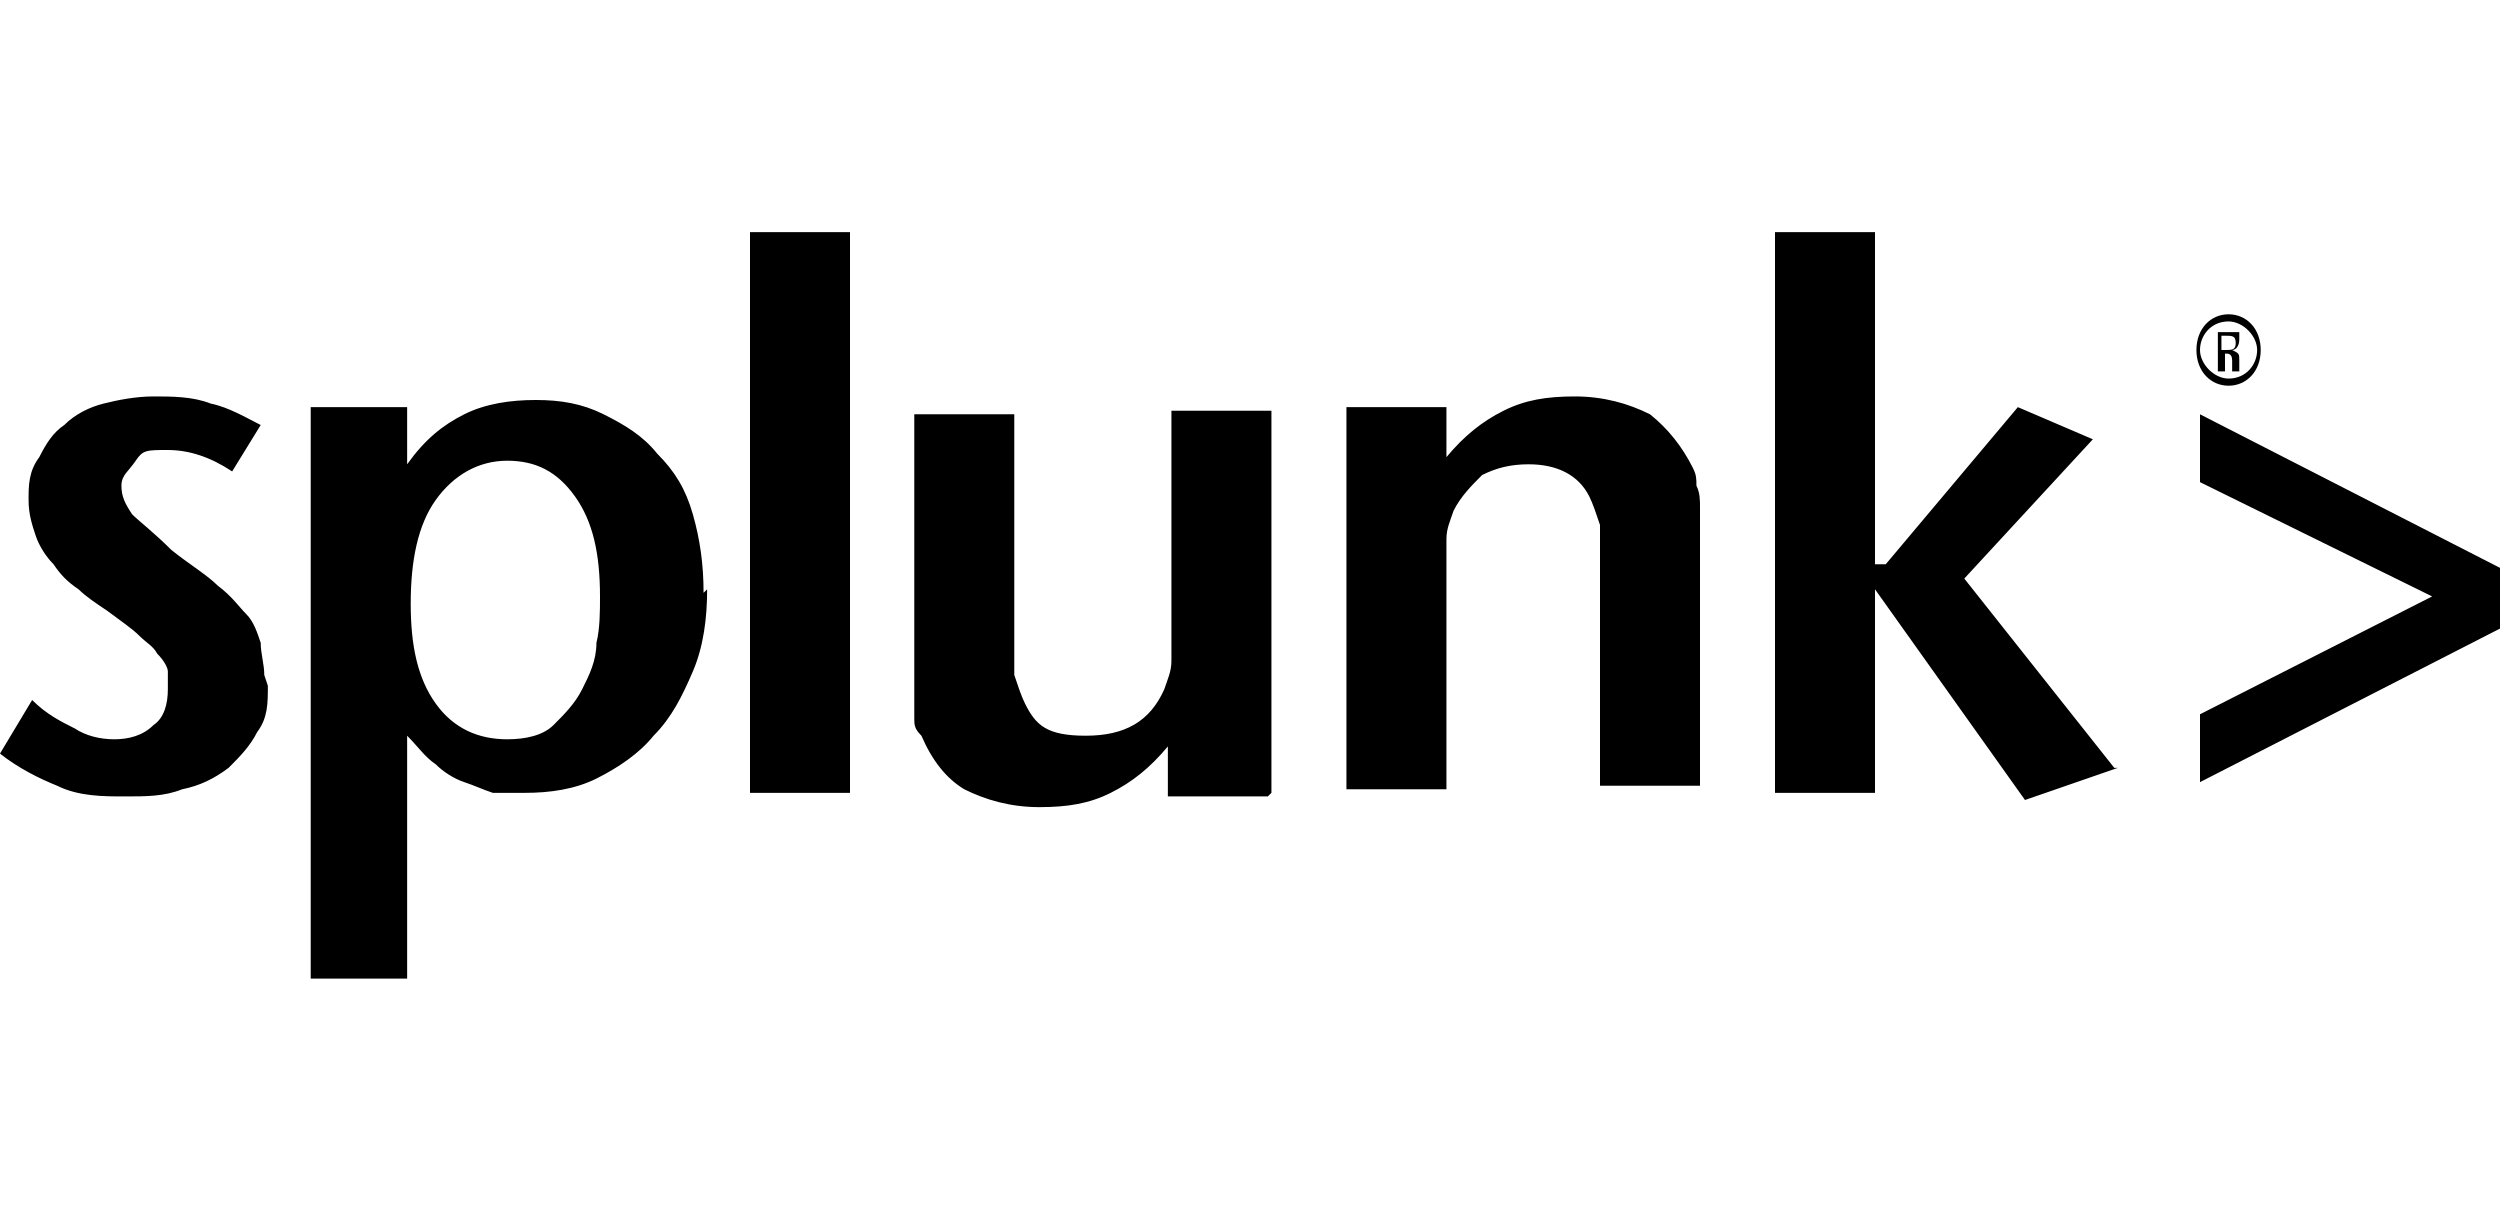
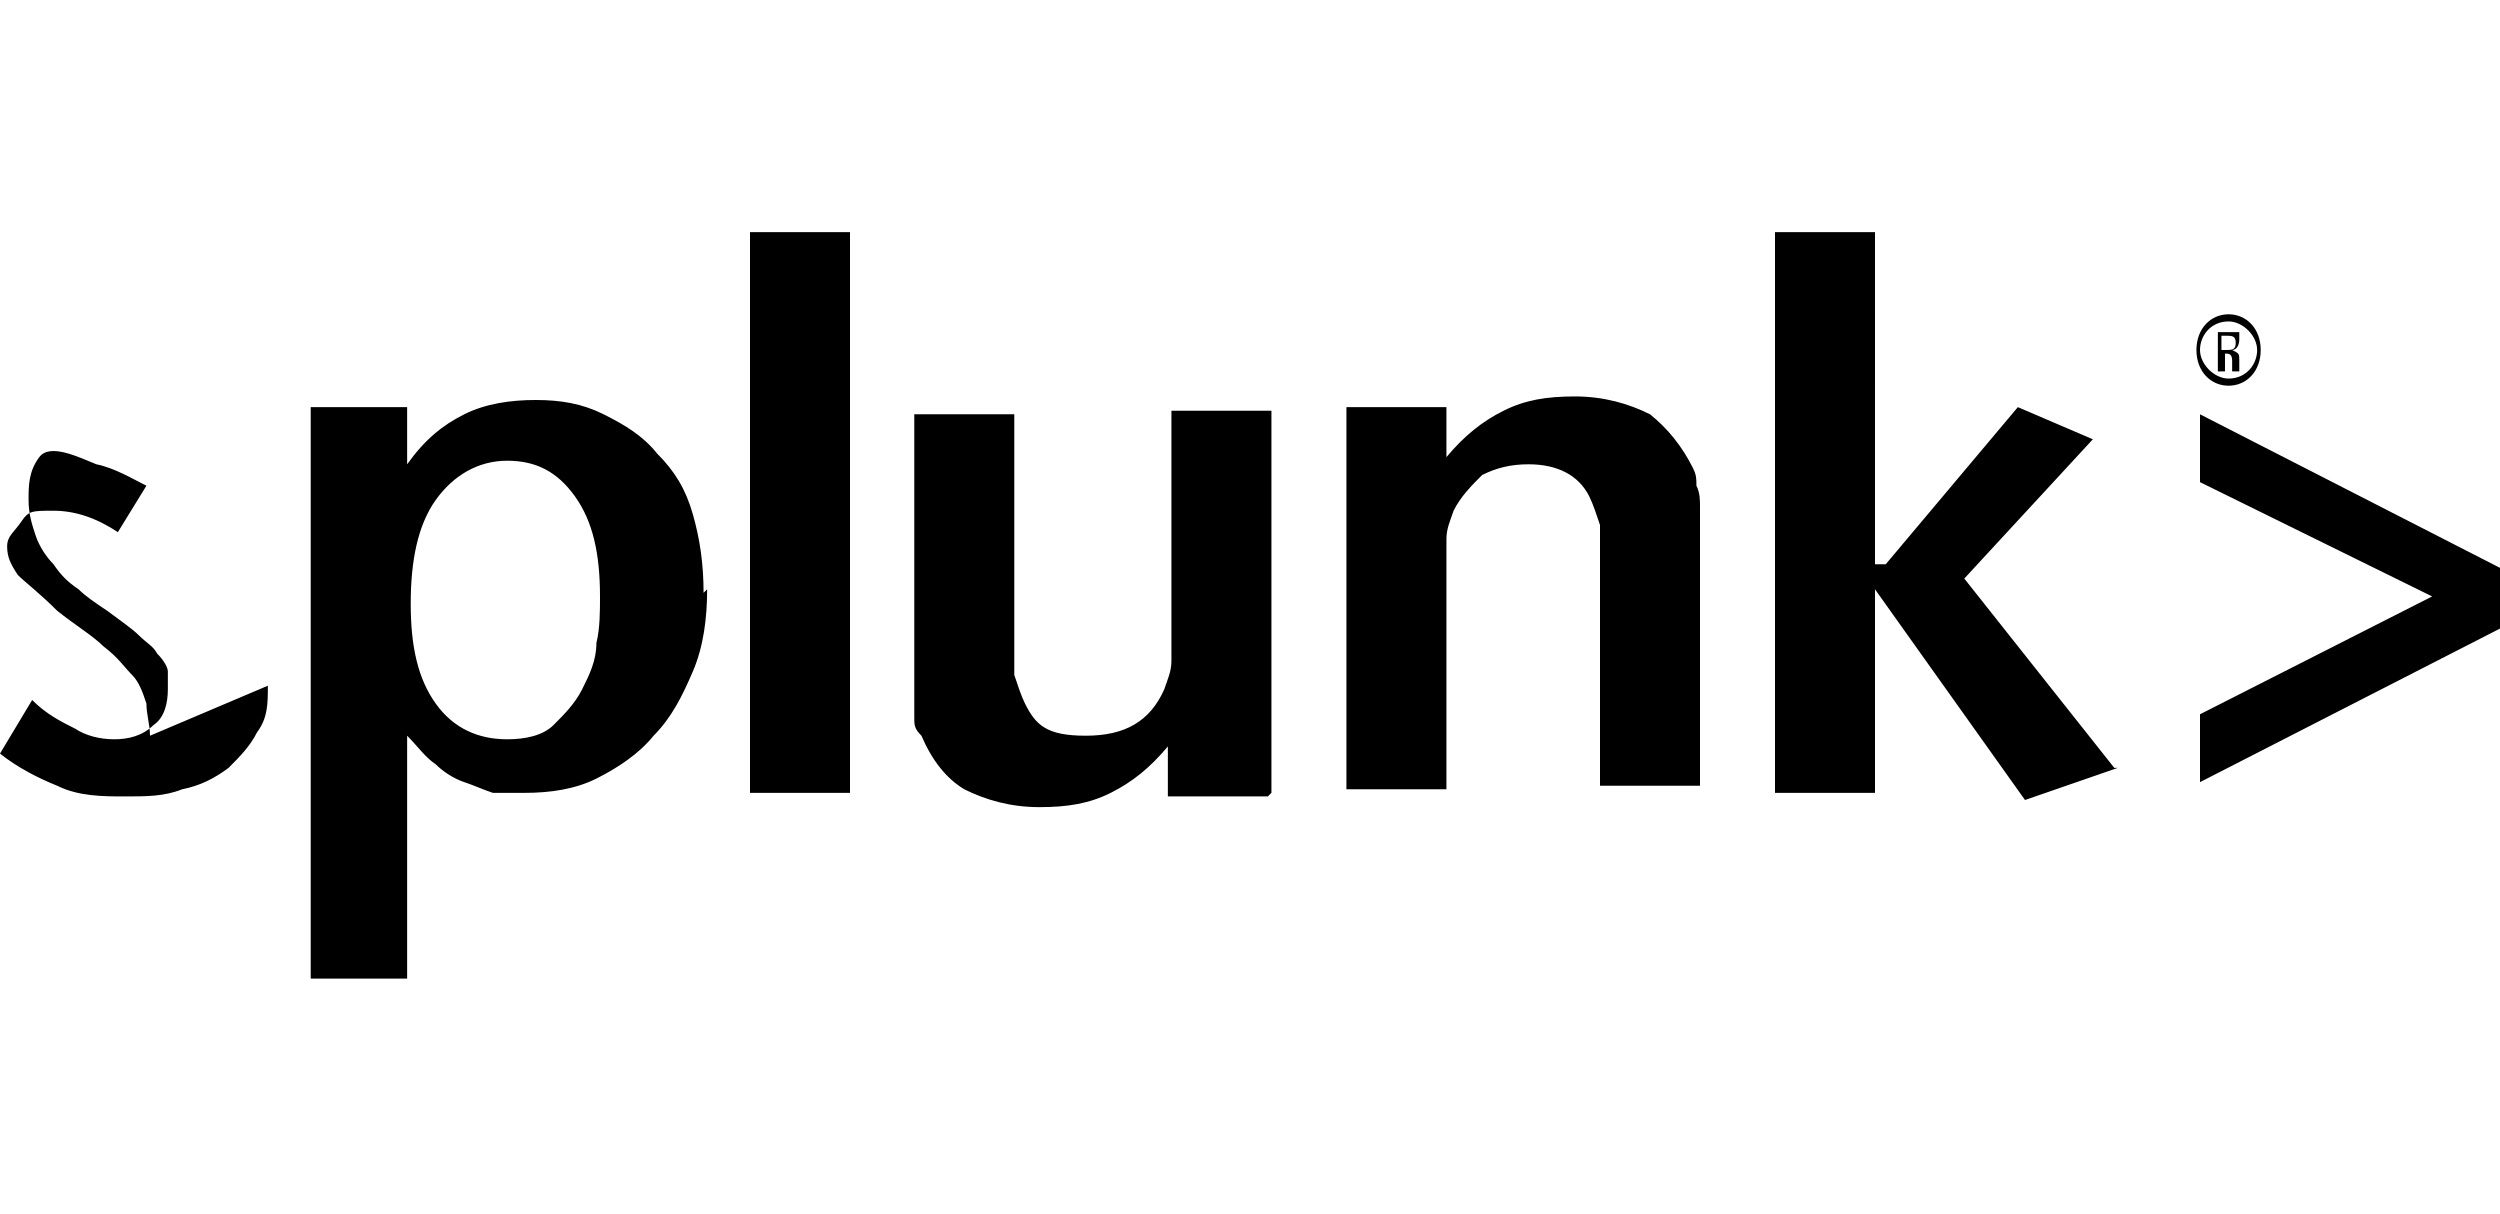
<svg xmlns="http://www.w3.org/2000/svg" version="1.1" viewBox="0 0 70 34">
  <g>
    <g id="Layer_1">
-       <path d="M7.5,19.2c0,.5,0,.9-.3,1.3-.2.4-.5.7-.8,1-.4.3-.8.5-1.3.6-.5.2-1,.2-1.6.2s-1.3,0-1.9-.3c-.5-.2-1.1-.5-1.6-.9l.9-1.5c.4.4.8.6,1.2.8.3.2.7.3,1.1.3s.8-.1,1.1-.4c.3-.2.4-.6.4-1s0-.3,0-.5c0-.1-.1-.3-.3-.5-.1-.2-.3-.3-.5-.5-.2-.2-.5-.4-.9-.7-.3-.2-.6-.4-.8-.6-.3-.2-.5-.4-.7-.7-.2-.2-.4-.5-.5-.8-.1-.3-.2-.6-.2-1s0-.8.3-1.2c.2-.4.4-.7.7-.9.3-.3.7-.5,1.1-.6.4-.1.9-.2,1.4-.2s1.1,0,1.6.2c.5.1,1,.4,1.4.6l-.8,1.3c-.6-.4-1.2-.6-1.8-.6s-.7,0-.9.3-.4.4-.4.7.1.5.3.8c.2.2.6.5,1.1,1,.5.4,1,.7,1.3,1,.4.3.6.6.8.8s.3.5.4.8c0,.3.1.6.1.9ZM16.8,16.7c0,.4,0,.9-.1,1.3,0,.5-.2.9-.4,1.3-.2.4-.5.7-.8,1-.3.3-.8.4-1.3.4-.8,0-1.5-.3-2-1-.5-.7-.7-1.6-.7-2.8s.2-2.2.7-2.9c.5-.7,1.2-1.1,2-1.1s1.4.3,1.9,1c.5.7.7,1.6.7,2.8ZM19.7,16.6c0-.8-.1-1.5-.3-2.2-.2-.7-.5-1.2-1-1.7-.4-.5-.9-.8-1.5-1.1-.6-.3-1.2-.4-1.9-.4s-1.4.1-2,.4c-.6.3-1.1.7-1.6,1.4v-1.6h-2.7v16h2.7v-6.8c.3.3.5.6.8.8.2.2.5.4.8.5.3.1.5.2.8.3.3,0,.6,0,.9,0,.7,0,1.4-.1,2-.4.6-.3,1.2-.7,1.6-1.2.5-.5.8-1.1,1.1-1.8.3-.7.4-1.5.4-2.3ZM21,22.2h2.8V6.5h-2.8v15.7ZM35.6,22.2v-10.7h-2.8v5.8c0,.5,0,.9,0,1.2,0,.3-.1.5-.2.8-.4.9-1.1,1.3-2.2,1.3s-1.4-.3-1.7-.9c-.1-.2-.2-.5-.3-.8,0-.3,0-.7,0-1.2v-6.1h-2.8v6.1c0,.4,0,.8,0,1,0,.3,0,.5,0,.8,0,.2,0,.4,0,.6,0,.2,0,.3.2.5.3.7.7,1.2,1.2,1.5.6.3,1.3.5,2.1.5s1.4-.1,2-.4c.6-.3,1.1-.7,1.6-1.3v1.4s2.8,0,2.8,0ZM47.6,22.2v-6.1c0-.4,0-.8,0-1.1,0-.3,0-.5,0-.8,0-.2,0-.4-.1-.6,0-.2,0-.3-.1-.5-.3-.6-.7-1.1-1.2-1.5-.6-.3-1.3-.5-2.1-.5s-1.4.1-2,.4c-.6.3-1.1.7-1.6,1.3v-1.4h-2.8v10.7h2.8v-5.8c0-.5,0-.9,0-1.2,0-.3.1-.5.2-.8.2-.4.5-.7.8-1,.4-.2.8-.3,1.3-.3.8,0,1.4.3,1.7.9.1.2.2.5.3.8,0,.3,0,.7,0,1.2v6.1h2.8ZM59.2,21.5l-4.2-5.3,3.6-3.9-2.1-.9-3.7,4.4h-.3V6.5h-2.8v15.7h2.8v-5.7l4.2,5.9,2.6-.9ZM70,17.6v-1.7l-8.4-4.3v1.9l6.5,3.2-6.5,3.3v1.9l8.4-4.3ZM62.4,8.8c-.5,0-.9.4-.9,1s.4,1,.9,1,.9-.4.9-1-.4-1-.9-1ZM62.4,9c.4,0,.8.4.8.8s-.3.8-.8.8c-.4,0-.8-.4-.8-.8s.3-.8.8-.8ZM62.2,9.9h.1c.1,0,.2,0,.2.2,0,.1,0,.2,0,.3h.2s0,0,0-.3c0-.2,0-.2-.2-.3h0c.1,0,.2-.1.2-.3s0-.2,0-.2c0,0-.2,0-.3,0s-.2,0-.3,0v1.1h.2v-.5ZM62.2,9.4s0,0,.1,0c.2,0,.3,0,.3.2s-.1.2-.3.2h-.1v-.4Z" />
+       <path d="M7.5,19.2c0,.5,0,.9-.3,1.3-.2.4-.5.7-.8,1-.4.3-.8.5-1.3.6-.5.2-1,.2-1.6.2s-1.3,0-1.9-.3c-.5-.2-1.1-.5-1.6-.9l.9-1.5c.4.4.8.6,1.2.8.3.2.7.3,1.1.3s.8-.1,1.1-.4c.3-.2.4-.6.4-1s0-.3,0-.5c0-.1-.1-.3-.3-.5-.1-.2-.3-.3-.5-.5-.2-.2-.5-.4-.9-.7-.3-.2-.6-.4-.8-.6-.3-.2-.5-.4-.7-.7-.2-.2-.4-.5-.5-.8-.1-.3-.2-.6-.2-1s0-.8.3-1.2s1.1,0,1.6.2c.5.1,1,.4,1.4.6l-.8,1.3c-.6-.4-1.2-.6-1.8-.6s-.7,0-.9.3-.4.4-.4.7.1.5.3.8c.2.2.6.5,1.1,1,.5.4,1,.7,1.3,1,.4.3.6.6.8.8s.3.5.4.8c0,.3.1.6.1.9ZM16.8,16.7c0,.4,0,.9-.1,1.3,0,.5-.2.9-.4,1.3-.2.4-.5.7-.8,1-.3.3-.8.4-1.3.4-.8,0-1.5-.3-2-1-.5-.7-.7-1.6-.7-2.8s.2-2.2.7-2.9c.5-.7,1.2-1.1,2-1.1s1.4.3,1.9,1c.5.7.7,1.6.7,2.8ZM19.7,16.6c0-.8-.1-1.5-.3-2.2-.2-.7-.5-1.2-1-1.7-.4-.5-.9-.8-1.5-1.1-.6-.3-1.2-.4-1.9-.4s-1.4.1-2,.4c-.6.3-1.1.7-1.6,1.4v-1.6h-2.7v16h2.7v-6.8c.3.3.5.6.8.8.2.2.5.4.8.5.3.1.5.2.8.3.3,0,.6,0,.9,0,.7,0,1.4-.1,2-.4.6-.3,1.2-.7,1.6-1.2.5-.5.8-1.1,1.1-1.8.3-.7.4-1.5.4-2.3ZM21,22.2h2.8V6.5h-2.8v15.7ZM35.6,22.2v-10.7h-2.8v5.8c0,.5,0,.9,0,1.2,0,.3-.1.5-.2.8-.4.9-1.1,1.3-2.2,1.3s-1.4-.3-1.7-.9c-.1-.2-.2-.5-.3-.8,0-.3,0-.7,0-1.2v-6.1h-2.8v6.1c0,.4,0,.8,0,1,0,.3,0,.5,0,.8,0,.2,0,.4,0,.6,0,.2,0,.3.2.5.3.7.7,1.2,1.2,1.5.6.3,1.3.5,2.1.5s1.4-.1,2-.4c.6-.3,1.1-.7,1.6-1.3v1.4s2.8,0,2.8,0ZM47.6,22.2v-6.1c0-.4,0-.8,0-1.1,0-.3,0-.5,0-.8,0-.2,0-.4-.1-.6,0-.2,0-.3-.1-.5-.3-.6-.7-1.1-1.2-1.5-.6-.3-1.3-.5-2.1-.5s-1.4.1-2,.4c-.6.3-1.1.7-1.6,1.3v-1.4h-2.8v10.7h2.8v-5.8c0-.5,0-.9,0-1.2,0-.3.1-.5.2-.8.2-.4.5-.7.8-1,.4-.2.8-.3,1.3-.3.8,0,1.4.3,1.7.9.1.2.2.5.3.8,0,.3,0,.7,0,1.2v6.1h2.8ZM59.2,21.5l-4.2-5.3,3.6-3.9-2.1-.9-3.7,4.4h-.3V6.5h-2.8v15.7h2.8v-5.7l4.2,5.9,2.6-.9ZM70,17.6v-1.7l-8.4-4.3v1.9l6.5,3.2-6.5,3.3v1.9l8.4-4.3ZM62.4,8.8c-.5,0-.9.4-.9,1s.4,1,.9,1,.9-.4.9-1-.4-1-.9-1ZM62.4,9c.4,0,.8.4.8.8s-.3.8-.8.8c-.4,0-.8-.4-.8-.8s.3-.8.8-.8ZM62.2,9.9h.1c.1,0,.2,0,.2.2,0,.1,0,.2,0,.3h.2s0,0,0-.3c0-.2,0-.2-.2-.3h0c.1,0,.2-.1.2-.3s0-.2,0-.2c0,0-.2,0-.3,0s-.2,0-.3,0v1.1h.2v-.5ZM62.2,9.4s0,0,.1,0c.2,0,.3,0,.3.2s-.1.2-.3.2h-.1v-.4Z" />
    </g>
  </g>
</svg>